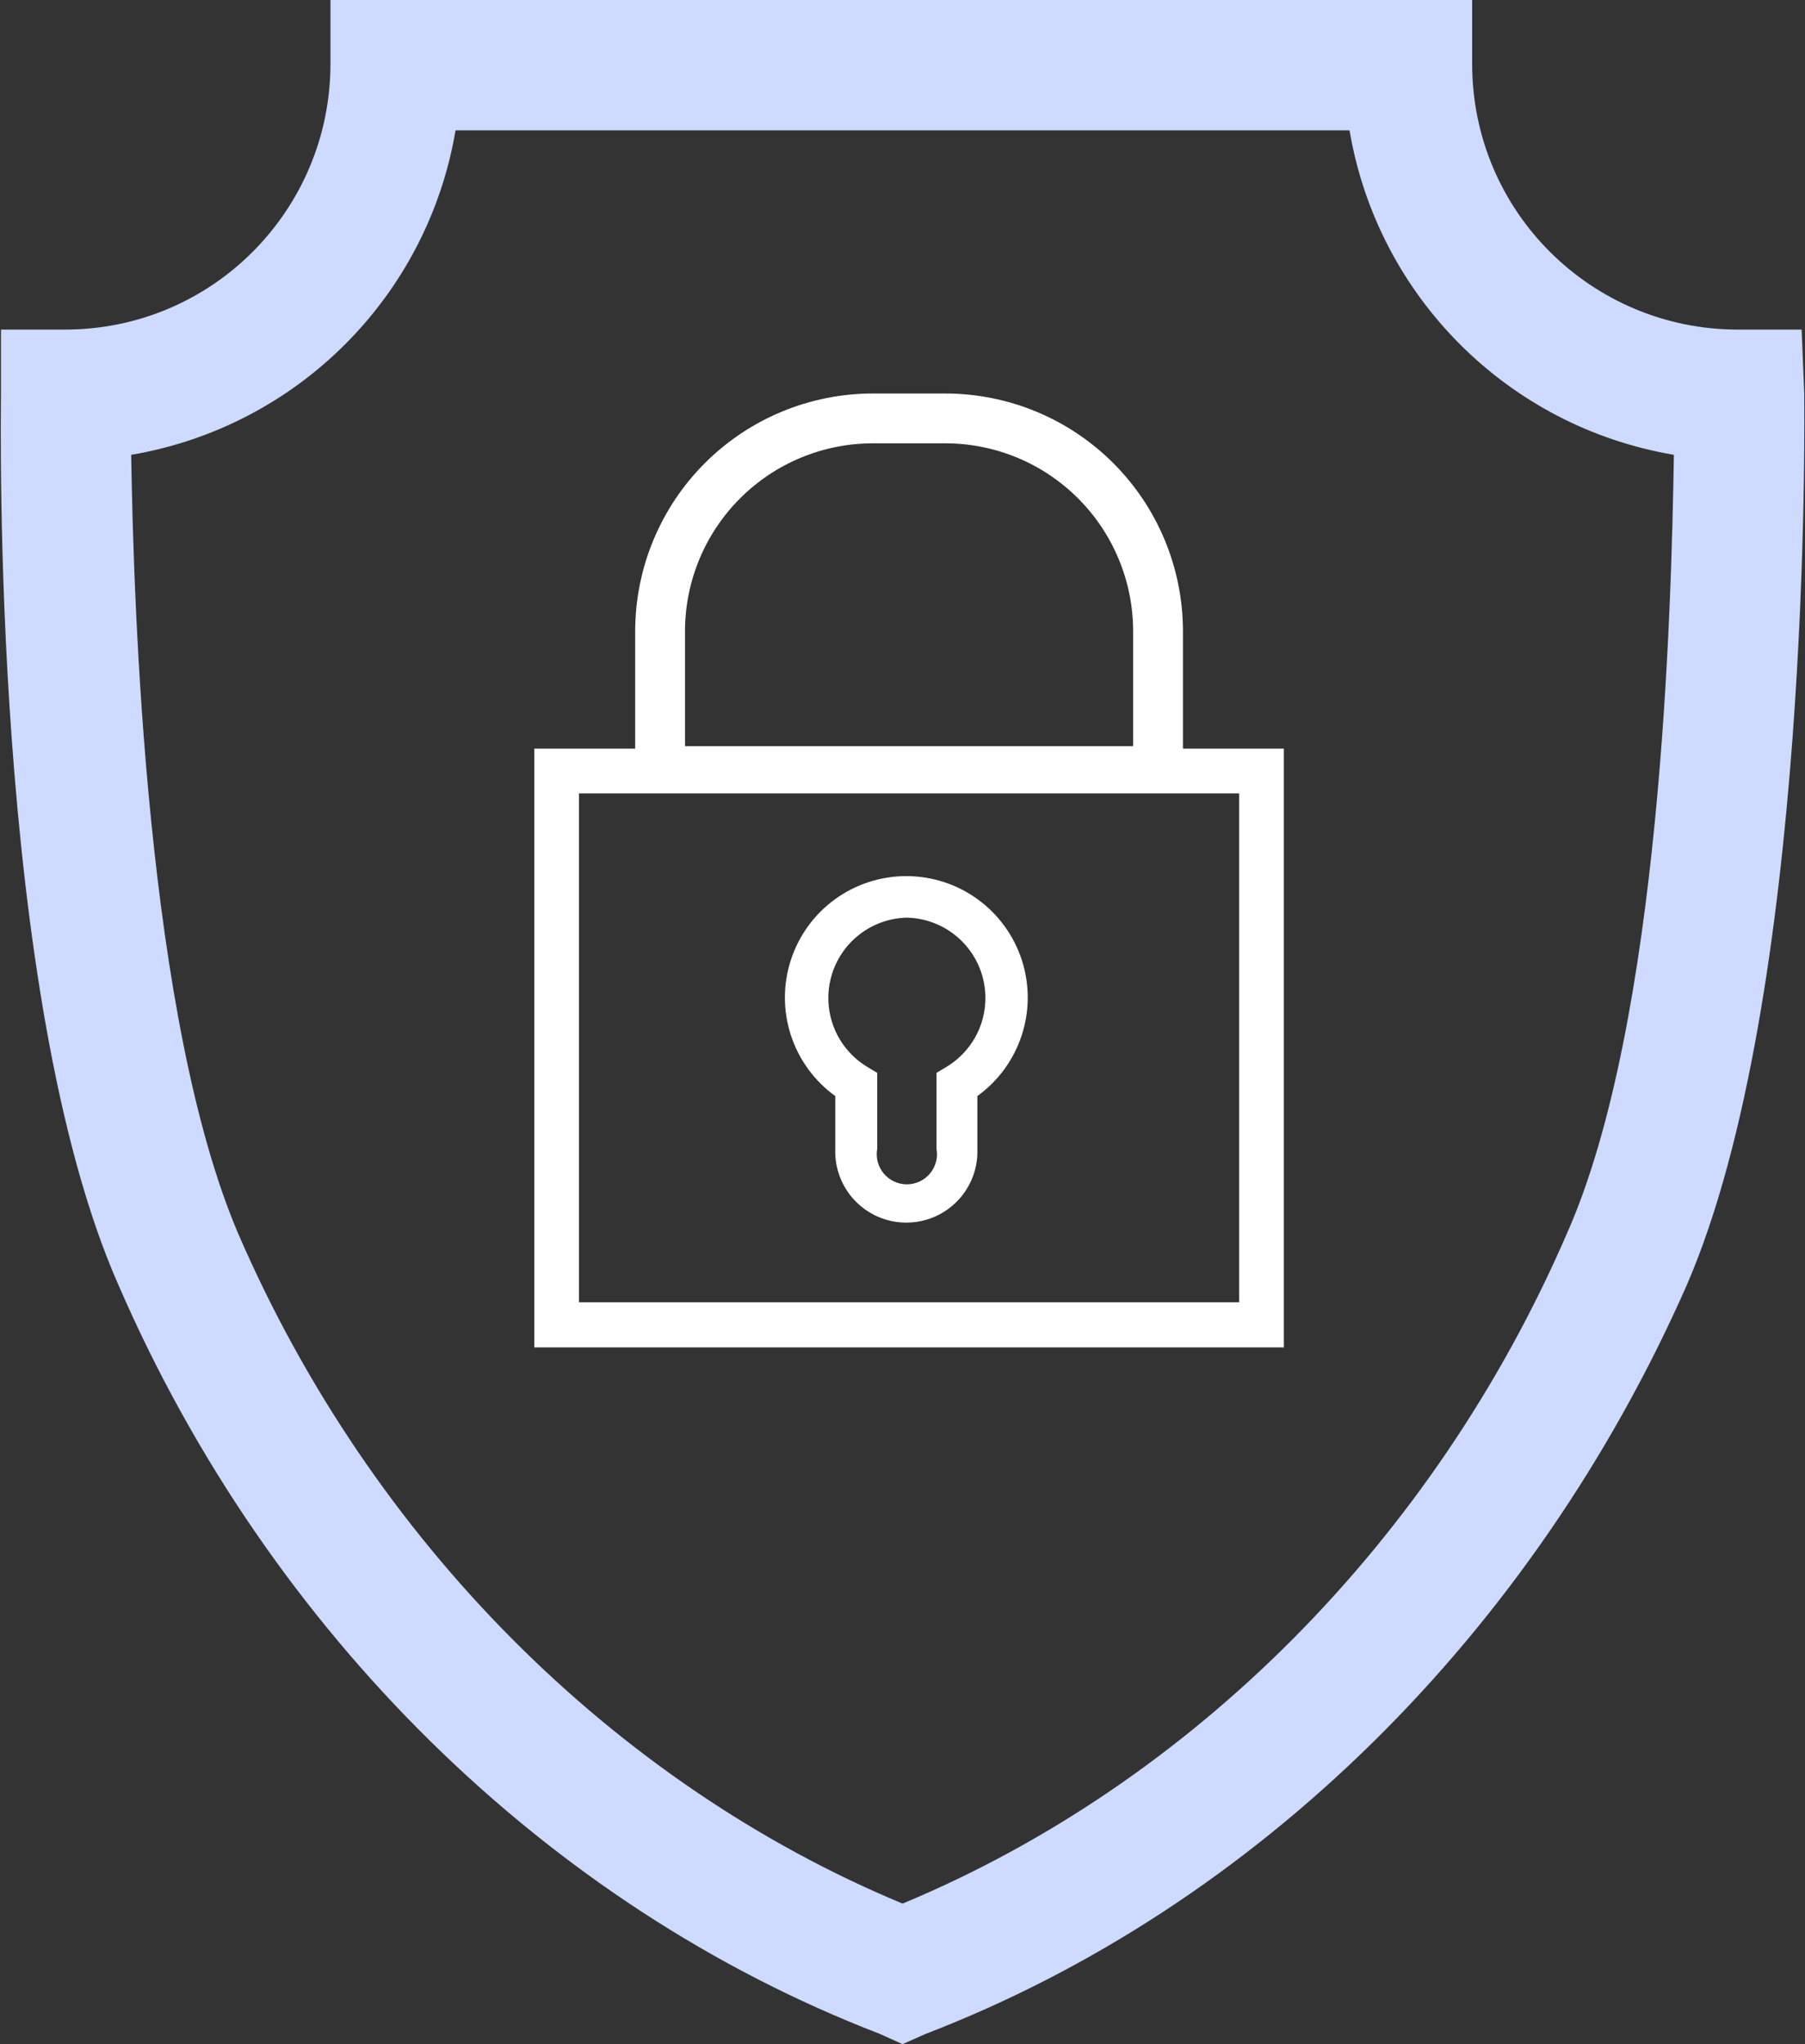
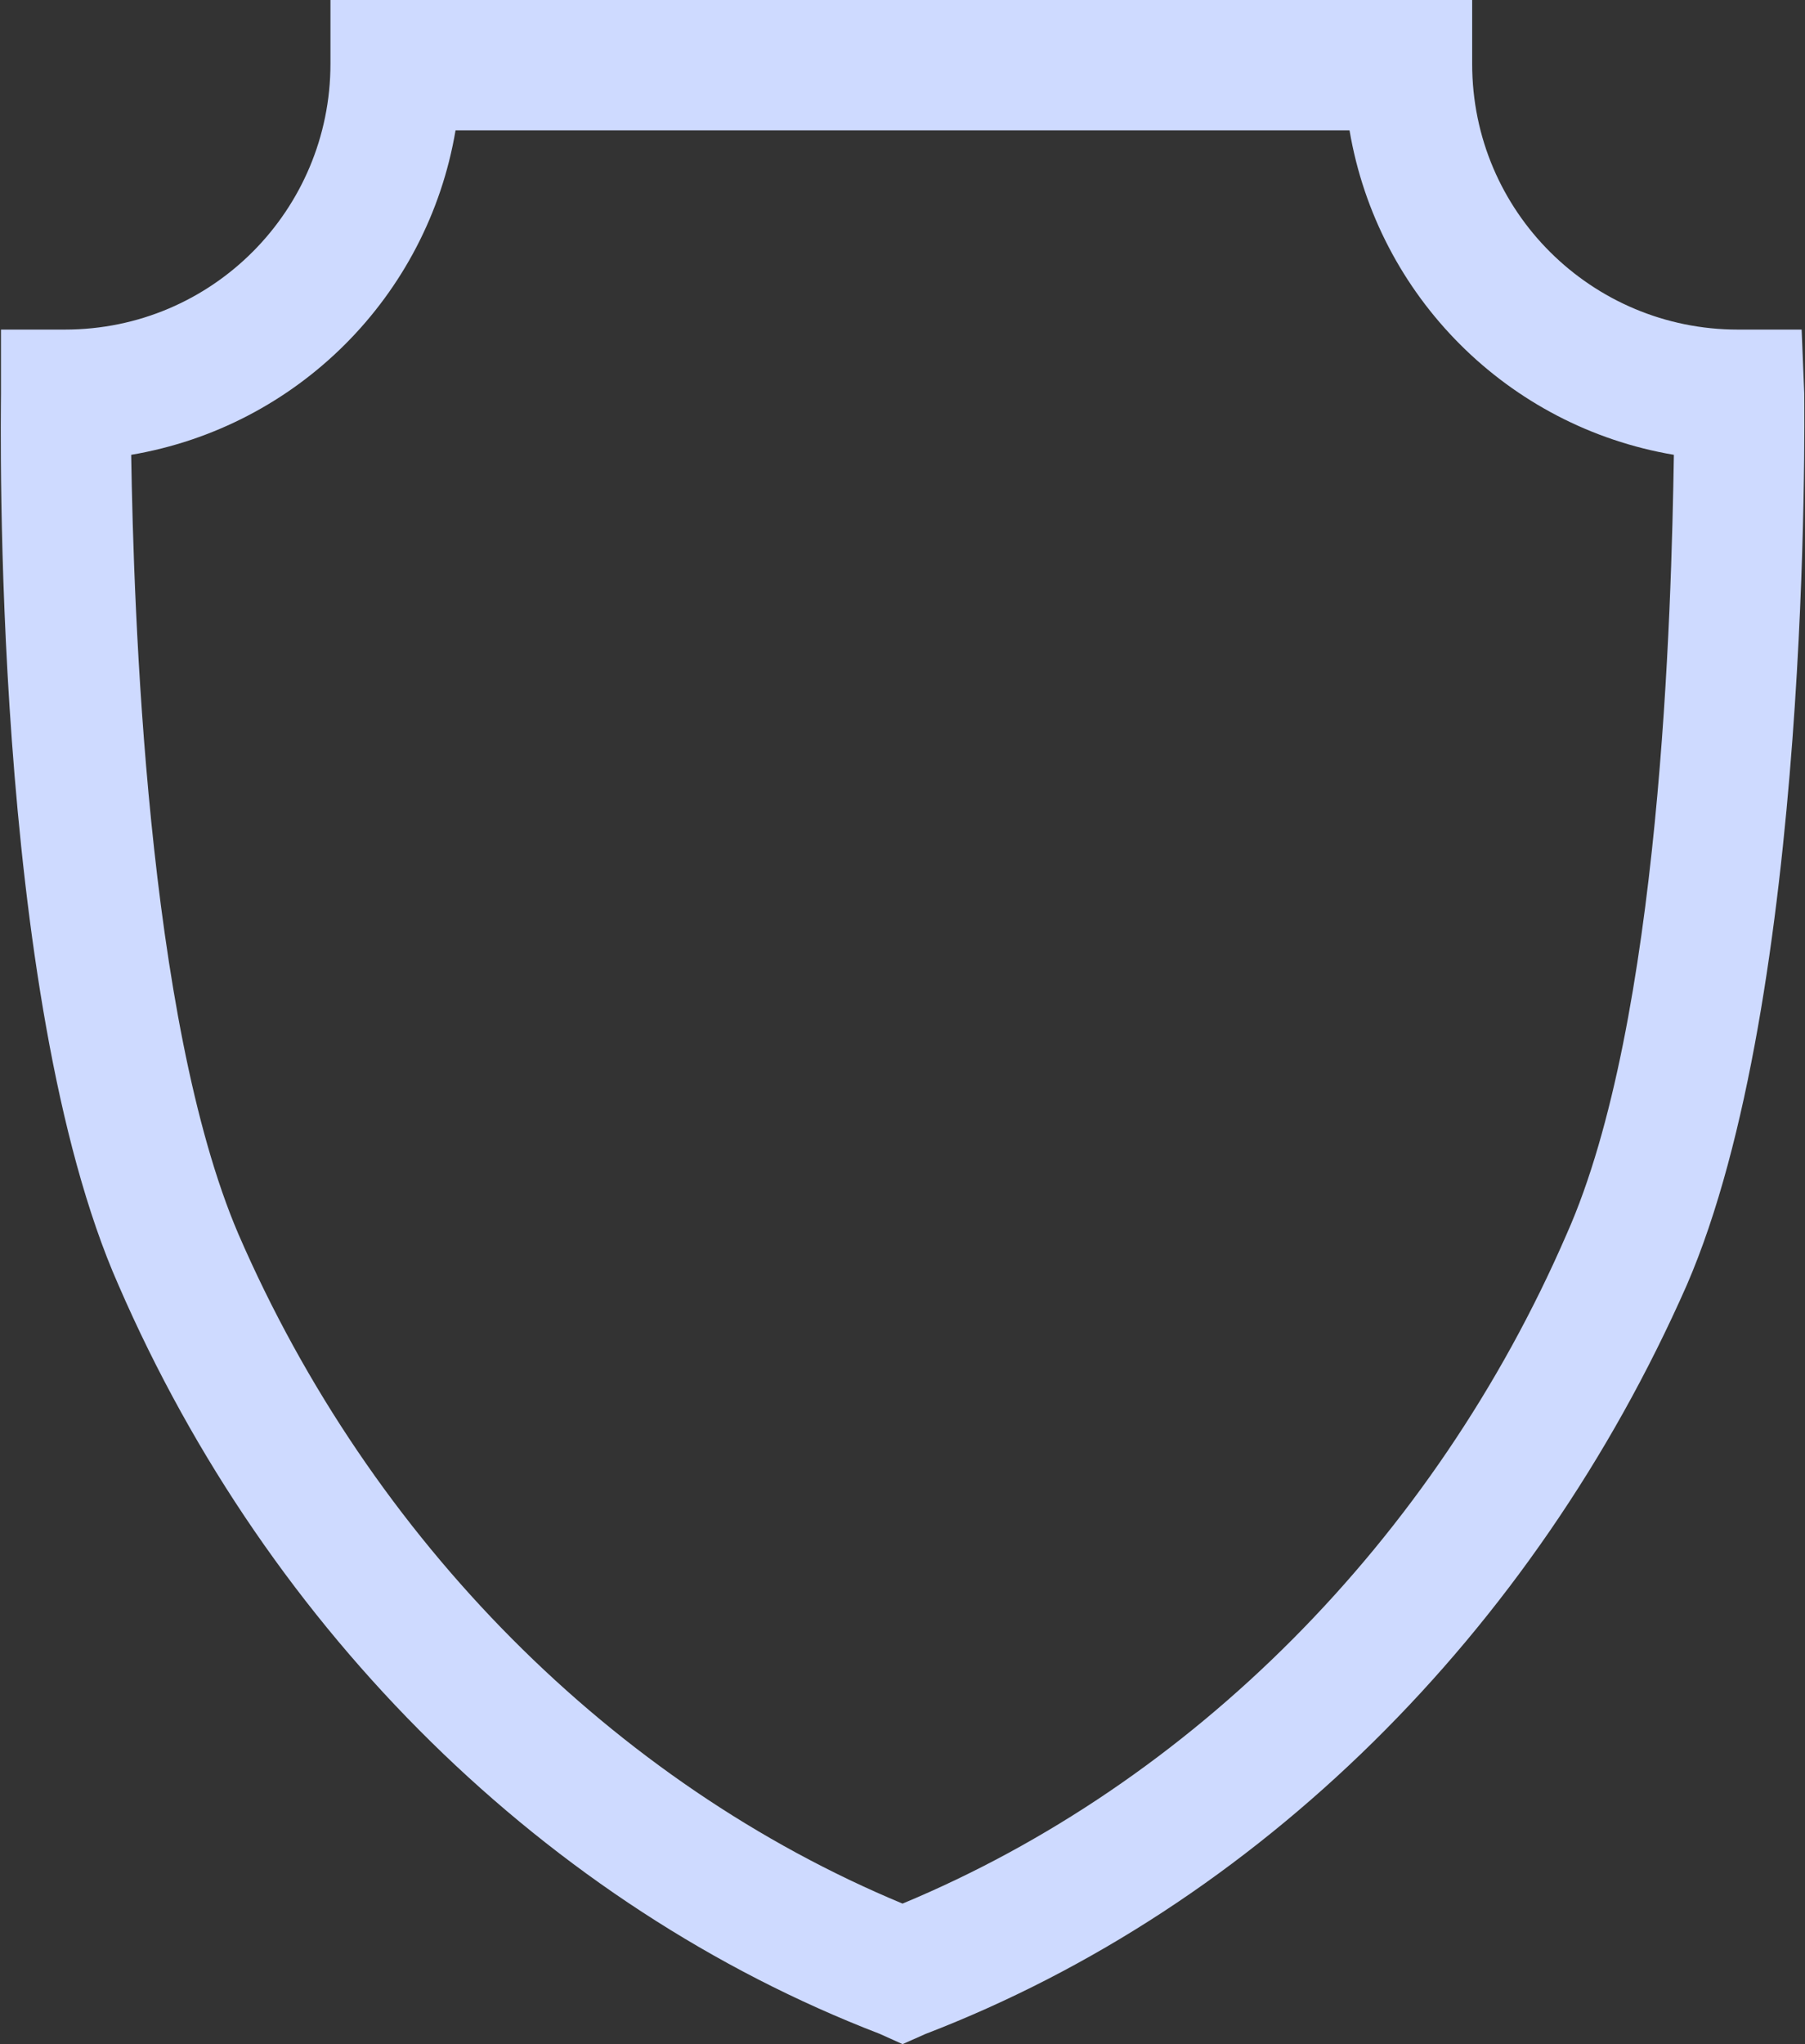
<svg xmlns="http://www.w3.org/2000/svg" width="53" height="60" viewBox="0 0 53 60" fill="none">
  <rect x="0" y="0" width="53" height="60" fill="#333333" stroke="none" />
  <path d="M52.901 9.674H51.026C46.751 9.674 43.227 6.222 43.227 1.875V0H9.703V1.875C9.703 6.149 6.251 9.674 1.904 9.674H0.029V11.549C0.029 12.299 -0.27 29.25 3.48 37.722C7.904 47.924 16.081 55.948 25.831 59.698L26.502 60L27.176 59.701C36.926 55.951 45.027 47.927 49.527 37.725C53.201 29.249 52.978 12.225 52.978 11.552L52.901 9.674ZM46.001 36.225C42.102 45.225 34.977 52.35 26.501 55.875C18.025 52.35 10.9 45.225 7.001 36.225C4.3 29.926 3.925 17.85 3.852 13.35C8.727 12.524 12.553 8.701 13.376 3.826H39.626C40.452 8.701 44.276 12.527 49.15 13.35C49.077 17.85 48.776 30 46.001 36.225Z" fill="#CEDAFF" />
-   <path d="M34.735 21.974V18.524C34.733 16.675 33.998 14.902 32.69 13.595C31.383 12.287 29.61 11.552 27.76 11.55H25.625C23.776 11.552 22.003 12.287 20.696 13.595C19.388 14.902 18.653 16.675 18.651 18.524V21.974H15.688V39.55H37.698V21.974H34.735ZM20.114 18.524C20.115 17.063 20.697 15.662 21.73 14.629C22.763 13.595 24.164 13.014 25.625 13.013H27.76C29.222 13.014 30.623 13.595 31.656 14.629C32.689 15.662 33.27 17.063 33.272 18.524V21.901H20.114V18.524ZM36.386 38.223H17V23.287H36.386V38.223Z" fill="white" />
-   <path d="M24.526 32.172V33.72C24.515 34.001 24.561 34.28 24.662 34.543C24.762 34.805 24.913 35.045 25.108 35.247C25.303 35.449 25.537 35.61 25.795 35.72C26.053 35.83 26.331 35.886 26.612 35.886C26.893 35.886 27.171 35.83 27.429 35.72C27.688 35.61 27.921 35.449 28.116 35.247C28.311 35.045 28.463 34.805 28.563 34.543C28.663 34.28 28.709 34.001 28.698 33.72V32.172C29.31 31.731 29.765 31.107 30 30.391C30.235 29.674 30.236 28.902 30.005 28.184C29.773 27.467 29.32 26.842 28.71 26.398C28.101 25.954 27.366 25.716 26.612 25.716C25.858 25.716 25.124 25.954 24.514 26.398C23.905 26.842 23.451 27.467 23.22 28.184C22.988 28.902 22.989 29.674 23.224 30.391C23.459 31.107 23.914 31.731 24.526 32.172ZM26.614 26.935C27.126 26.943 27.621 27.118 28.025 27.433C28.429 27.747 28.72 28.185 28.853 28.68C28.986 29.174 28.955 29.699 28.764 30.174C28.573 30.649 28.232 31.049 27.793 31.314L27.498 31.491V33.717C27.522 33.845 27.517 33.976 27.484 34.102C27.451 34.227 27.391 34.344 27.308 34.444C27.225 34.544 27.121 34.624 27.004 34.679C26.886 34.734 26.758 34.763 26.628 34.763C26.498 34.763 26.37 34.734 26.253 34.679C26.135 34.624 26.031 34.544 25.948 34.444C25.865 34.344 25.805 34.227 25.772 34.102C25.74 33.976 25.735 33.845 25.758 33.717V31.491L25.463 31.314C25.025 31.049 24.684 30.649 24.493 30.174C24.302 29.699 24.27 29.174 24.404 28.68C24.537 28.185 24.828 27.747 25.232 27.433C25.636 27.118 26.131 26.943 26.643 26.935H26.614Z" fill="white" />
</svg>